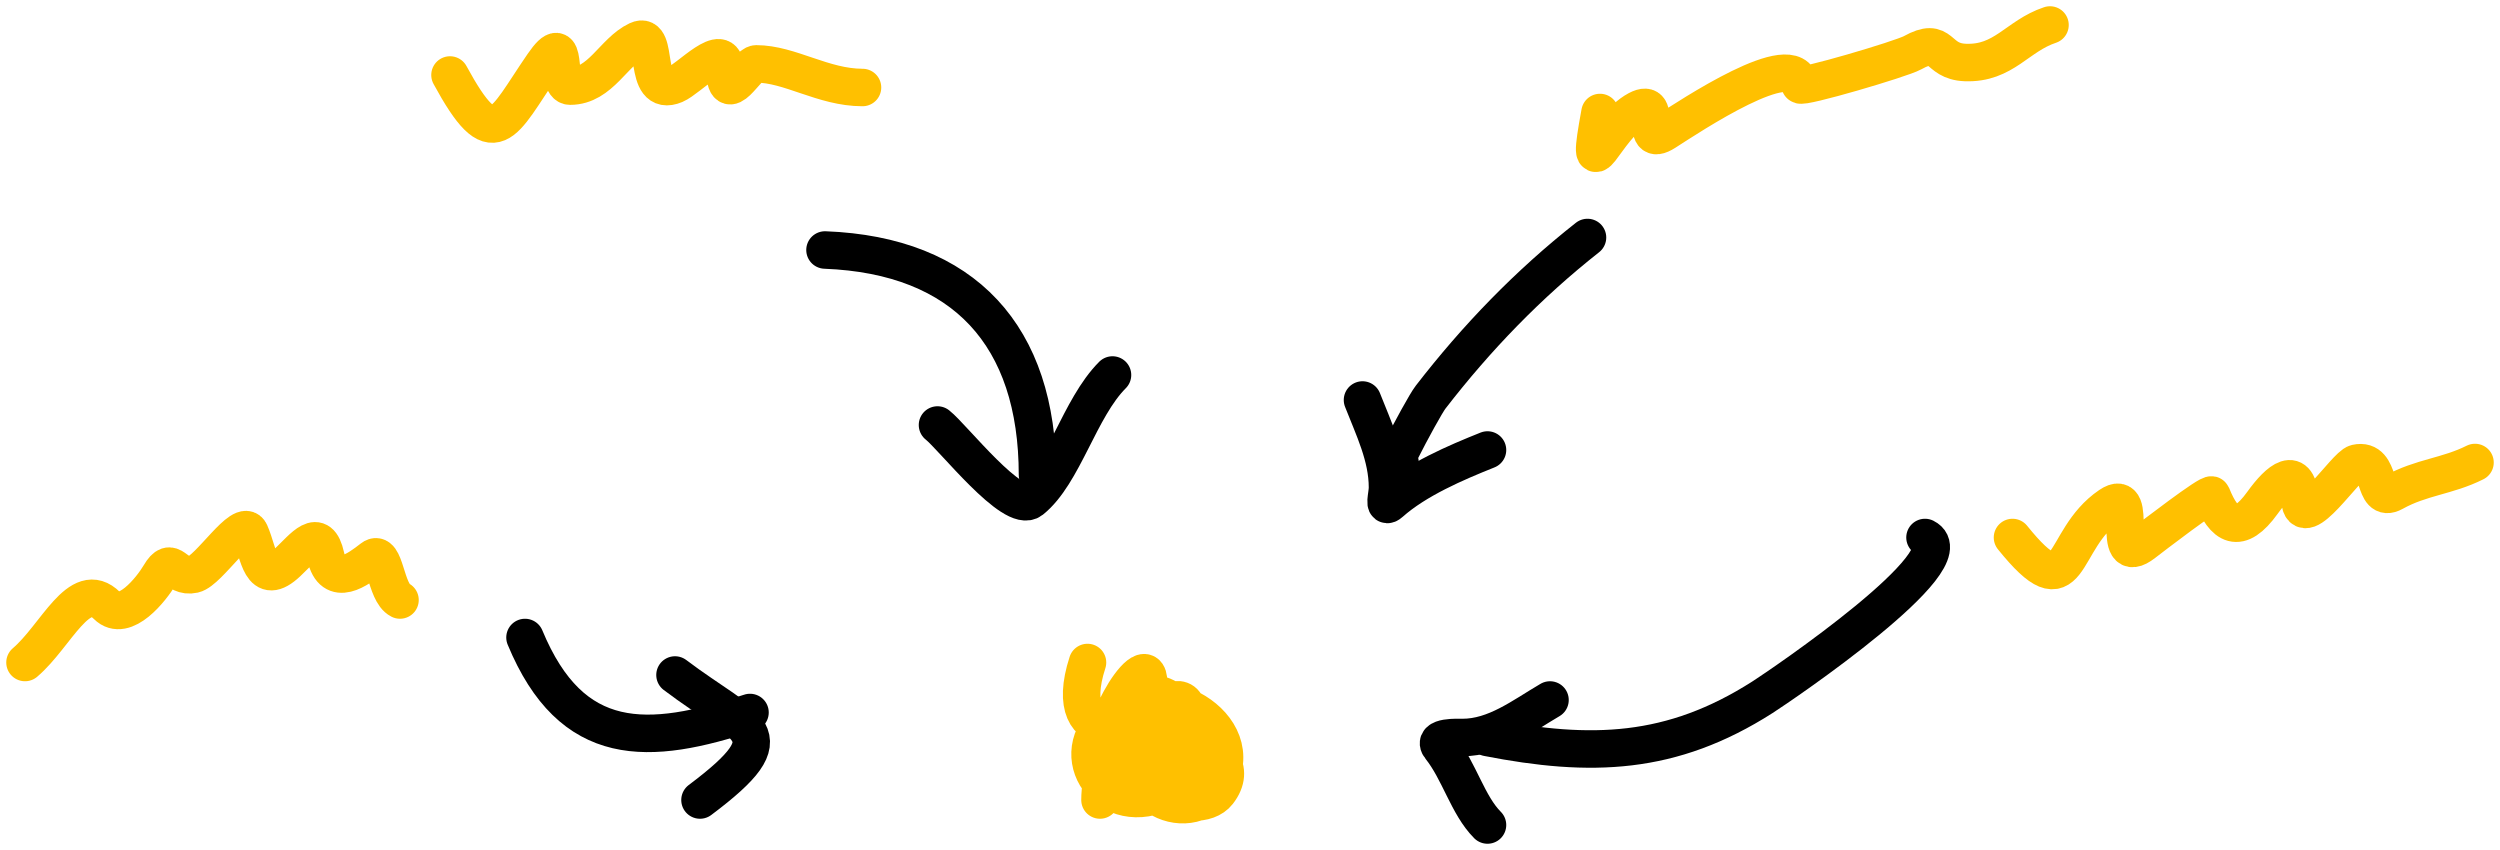
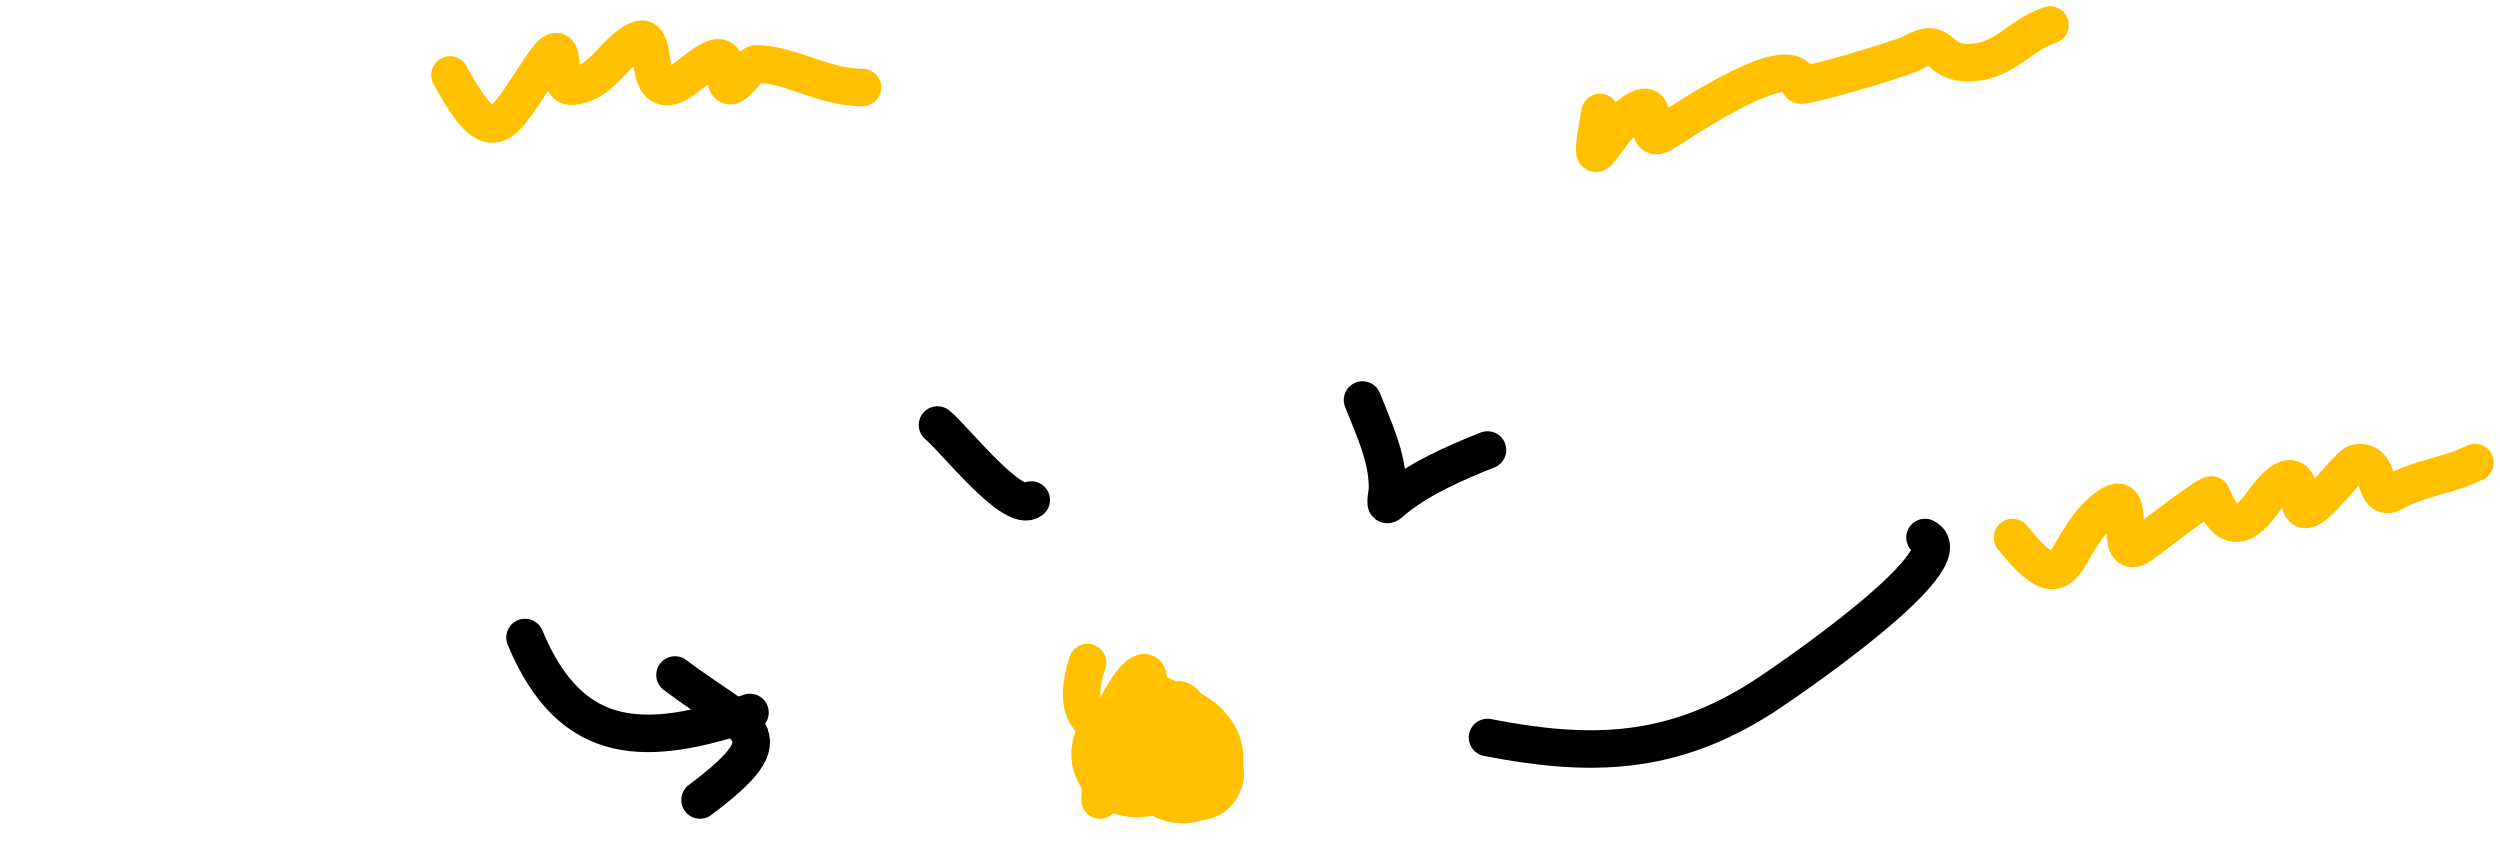
<svg xmlns="http://www.w3.org/2000/svg" width="200" height="68" viewBox="0 0 200 68" fill="none">
  <path d="M36 6C39.557 12.544 40.155 9.951 43.444 5.167C45.577 2.065 44.34 6.889 45.611 6.889C48.054 6.889 49.08 4.126 51 3.222C52.795 2.377 51.312 7.909 54 6.778C55.118 6.307 58 3.109 58 5.5C58 8.764 59.753 5.111 60.5 5.111C63.184 5.111 65.853 7 69 7" stroke="#FFC000" stroke-width="3" stroke-linecap="round" />
-   <path d="M66 20C77.155 20.429 83 26.896 83 38" stroke="black" stroke-width="3" stroke-linecap="round" />
-   <path d="M75 34C76.218 34.952 81.051 41.159 82.5 40C85.09 37.928 86.352 32.648 89 30" stroke="black" stroke-width="3" stroke-linecap="round" />
+   <path d="M75 34C76.218 34.952 81.051 41.159 82.5 40" stroke="black" stroke-width="3" stroke-linecap="round" />
  <path d="M128 9C126.758 15.743 128.356 10.178 131 8.778C133.129 7.651 131.003 11.976 133.222 10.556C135.233 9.269 143.597 3.688 144 6.778C144.041 7.089 152.094 4.725 153 4.222C155.475 2.847 154.838 4.908 157.222 5C160.316 5.119 161.365 2.878 164 2" stroke="#FFC000" stroke-width="3" stroke-linecap="round" />
-   <path d="M127 19C122.256 22.738 118.13 27.009 114.445 31.778C113.751 32.675 109.567 40.649 112 37" stroke="black" stroke-width="3" stroke-linecap="round" />
  <path d="M109 32C109.888 34.275 111 36.518 111 39C111 39.641 110.631 40.748 111.222 40.222C113.322 38.356 116.464 37.014 119 36" stroke="black" stroke-width="3" stroke-linecap="round" />
-   <path d="M2 53C4.486 50.887 6.346 46.235 8.556 48.444C9.962 49.851 12.121 47.117 12.778 46C13.799 44.264 13.924 46.295 15.5 45.944C16.708 45.676 19.42 41.305 20 42.611C20.761 44.324 20.824 47.055 23 45C24.316 43.757 25.516 42.074 26.056 44.5C26.631 47.088 28.668 45.53 29.778 44.667C30.832 43.847 30.806 47.403 32 48" stroke="#FFC000" stroke-width="3" stroke-linecap="round" />
  <path d="M42 51C45.735 60.008 51.858 59.714 60 57" stroke="black" stroke-width="3" stroke-linecap="round" />
  <path d="M54 54C59.764 58.367 63.281 58.539 56 64" stroke="black" stroke-width="3" stroke-linecap="round" />
  <path d="M119 59C127.266 60.613 133.712 60.434 141 55.778C142.56 54.781 157.399 44.699 154 43" stroke="black" stroke-width="3" stroke-linecap="round" />
-   <path d="M124 56C121.805 57.285 119.628 59 117 59C116.689 59 114.511 58.889 115.222 59.778C116.746 61.682 117.42 64.42 119 66" stroke="black" stroke-width="3" stroke-linecap="round" />
  <path d="M161 43C165.869 49.038 164.685 43.227 168.778 40.444C171.223 38.782 168.694 45.627 171.5 43.444C172.098 42.98 176.835 39.337 176.944 39.611C177.931 42.077 179.113 42.843 181 40.222C182.332 38.372 183.832 37.136 184 40C184.16 42.725 187.653 37.244 188.5 37.056C190.616 36.585 189.73 40.372 191.5 39.389C193.709 38.161 195.76 38.12 198 37" stroke="#FFC000" stroke-width="3" stroke-linecap="round" />
  <path d="M87 53C84.647 60.242 91.889 58.789 91.889 54.611C91.889 51.107 86.483 60.433 90 58.778C93.828 56.976 91.9 53.702 91.055 57.5C90.153 61.564 95.138 59.35 95 57C94.79 53.423 87.872 60.336 90.611 60.944C93.933 61.683 96.701 57 93.778 57C89.96 57 88.8 63.089 93 61.889C98.678 60.267 93.619 54.069 89.222 57C84.842 59.92 88.284 65.484 92.944 63.444C97.708 61.36 94.059 57.385 92 59.444C88.831 62.614 95.689 65.646 97.444 63.389C100.398 59.592 91.251 57.087 91 60.222C90.62 64.97 97.368 66.187 97.944 61C98.452 56.432 90 53.685 90 59C90 64.213 97.817 61.777 95.389 58C90.935 51.071 88 60.489 88 64" stroke="#FFC000" stroke-width="3" stroke-linecap="round" />
</svg>